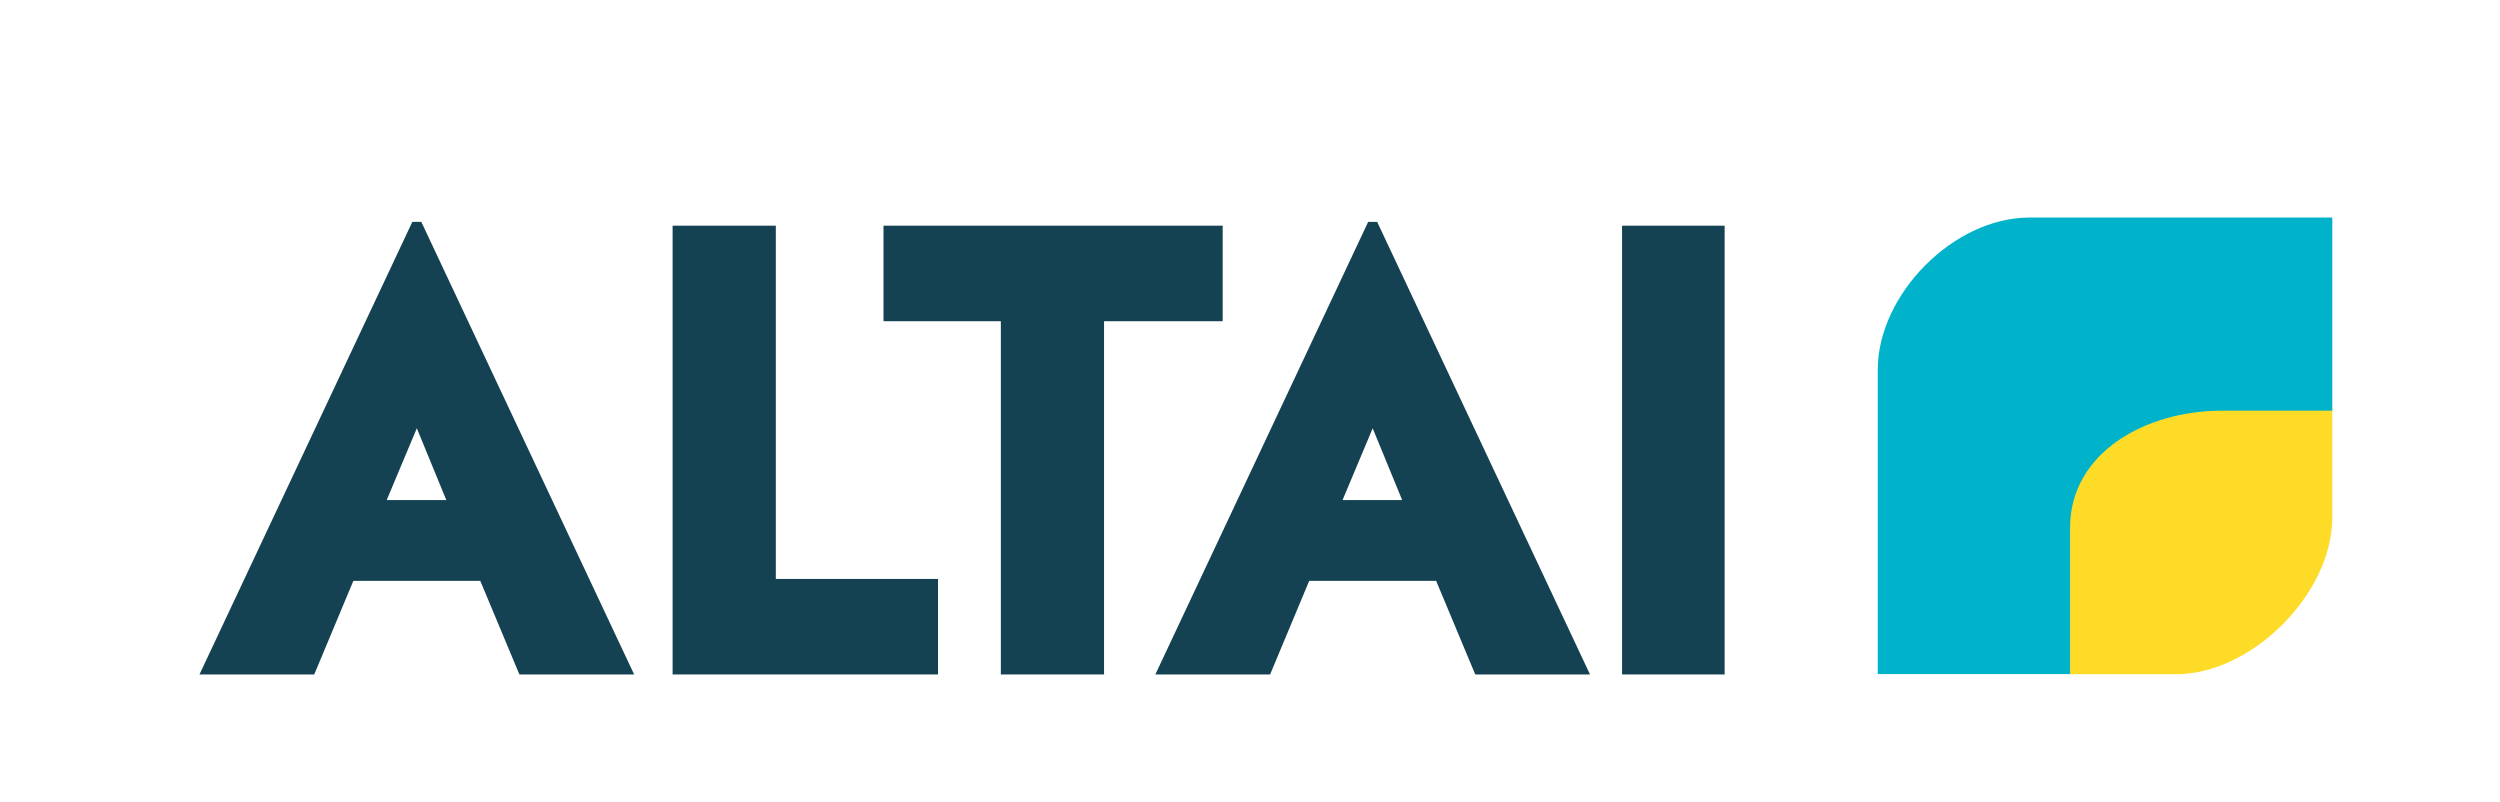
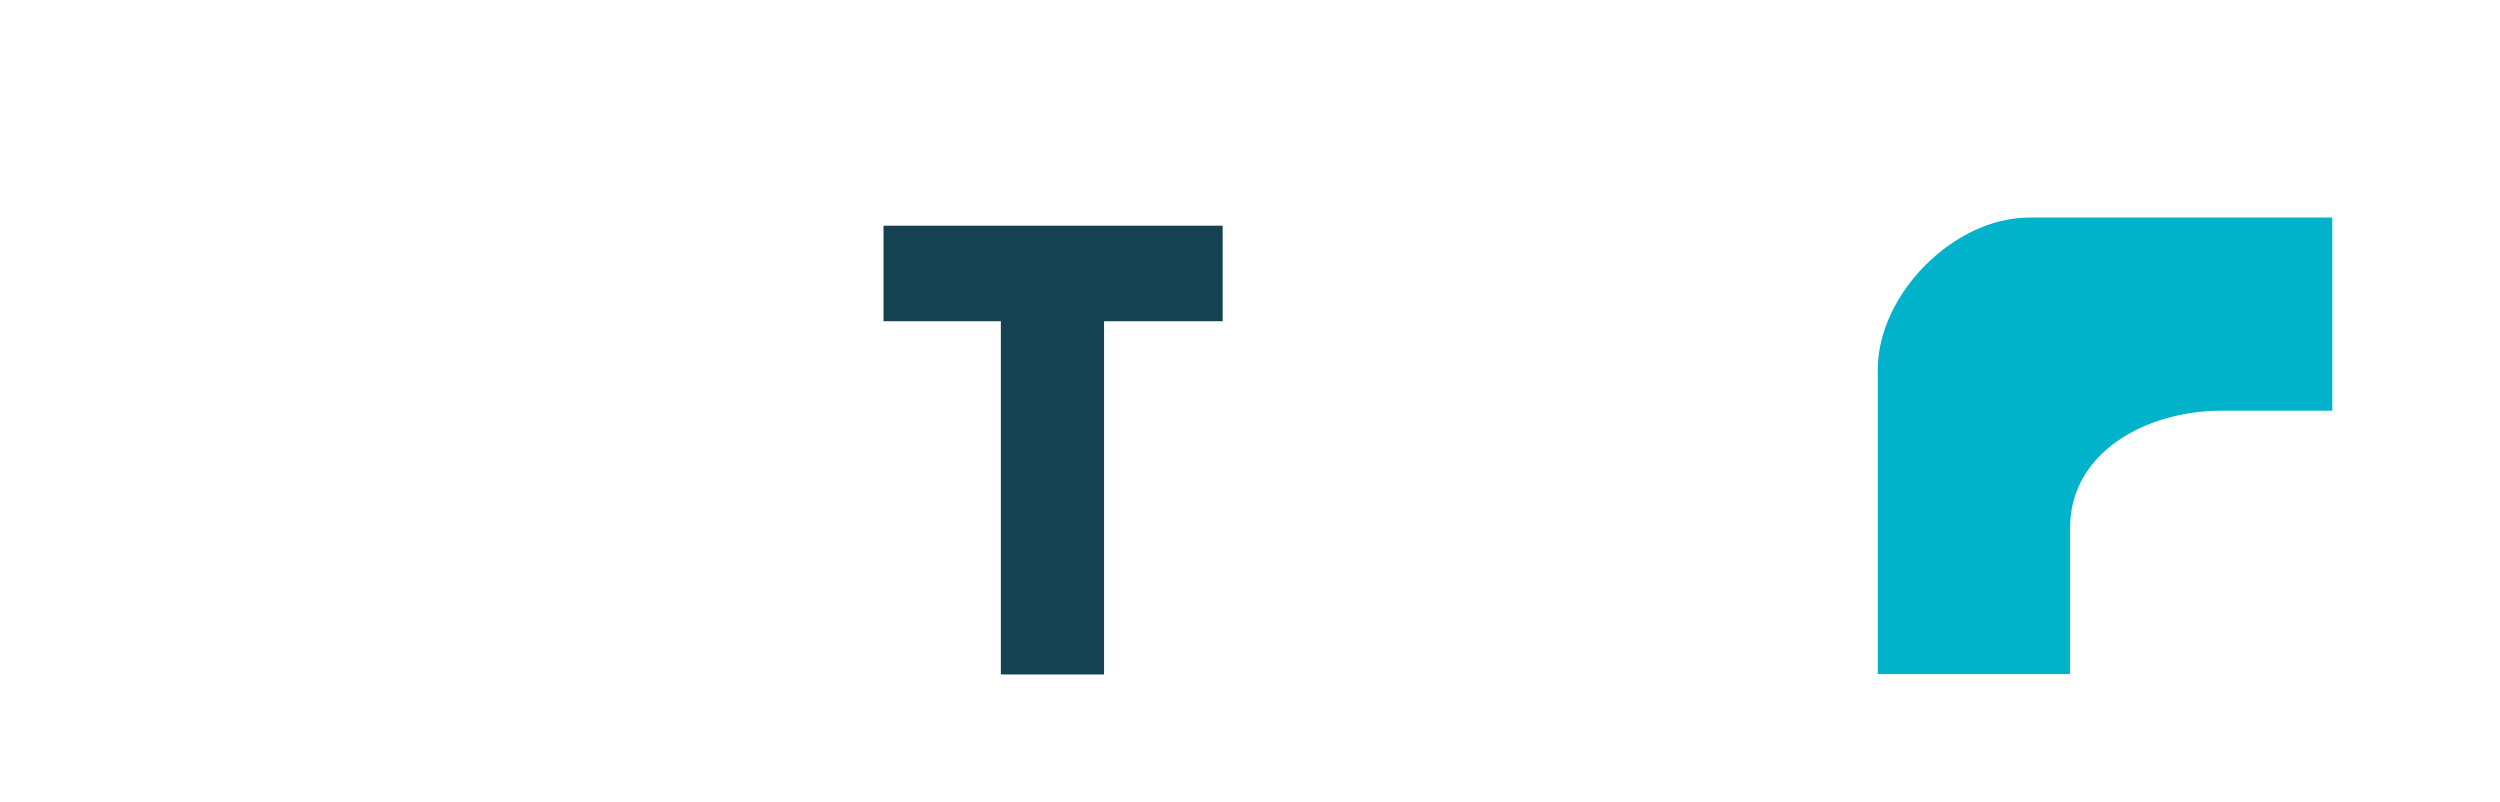
<svg xmlns="http://www.w3.org/2000/svg" id="_Слой_1" viewBox="0 0 1486 477">
  <defs>
    <style>.cls-1{fill:#144253;}.cls-2{fill:#fddb27;}.cls-2,.cls-3{fill-rule:evenodd;}.cls-3{fill:#00b2ca;}</style>
  </defs>
-   <path class="cls-2" d="M1228.62,400.74v-89.65c0-44.15,44.47-68.71,88.94-68.71h68.75v65.27c0,45.32-47.96,93.09-92.69,93.09h-64.99Z" />
  <path class="cls-3" d="M1206.2,129.32c-45.02,0-90.06,45.75-90.06,90.45v180.89h114.31v-86.97c0-44.71,45.04-69.58,90.06-69.58h65.81v-114.8h-180.12Z" />
  <g>
-     <path class="cls-1" d="M376.94,400.9h-68.21l-23.25-55.64h-75.45l-23.25,55.64H118.57L245.09,131.87h5.33l126.52,269.04Zm-147.09-103.65h35.44l-17.53-42.68-17.91,42.68Z" />
-     <path class="cls-1" d="M461.15,344.12h96.41v56.78h-157.76V134.15h61.35v209.97Z" />
    <path class="cls-1" d="M594.9,190.93h-69.74v-56.78h201.59v56.78h-70.5v209.97h-61.35V190.93Z" />
-     <path class="cls-1" d="M945.1,400.9h-68.21l-23.25-55.64h-75.45l-23.25,55.64h-68.21l126.52-269.04h5.33l126.52,269.04Zm-147.09-103.65h35.44l-17.53-42.68-17.91,42.68Z" />
-     <path class="cls-1" d="M1025.12,400.9h-60.97V134.15h60.97V400.9Z" />
  </g>
</svg>